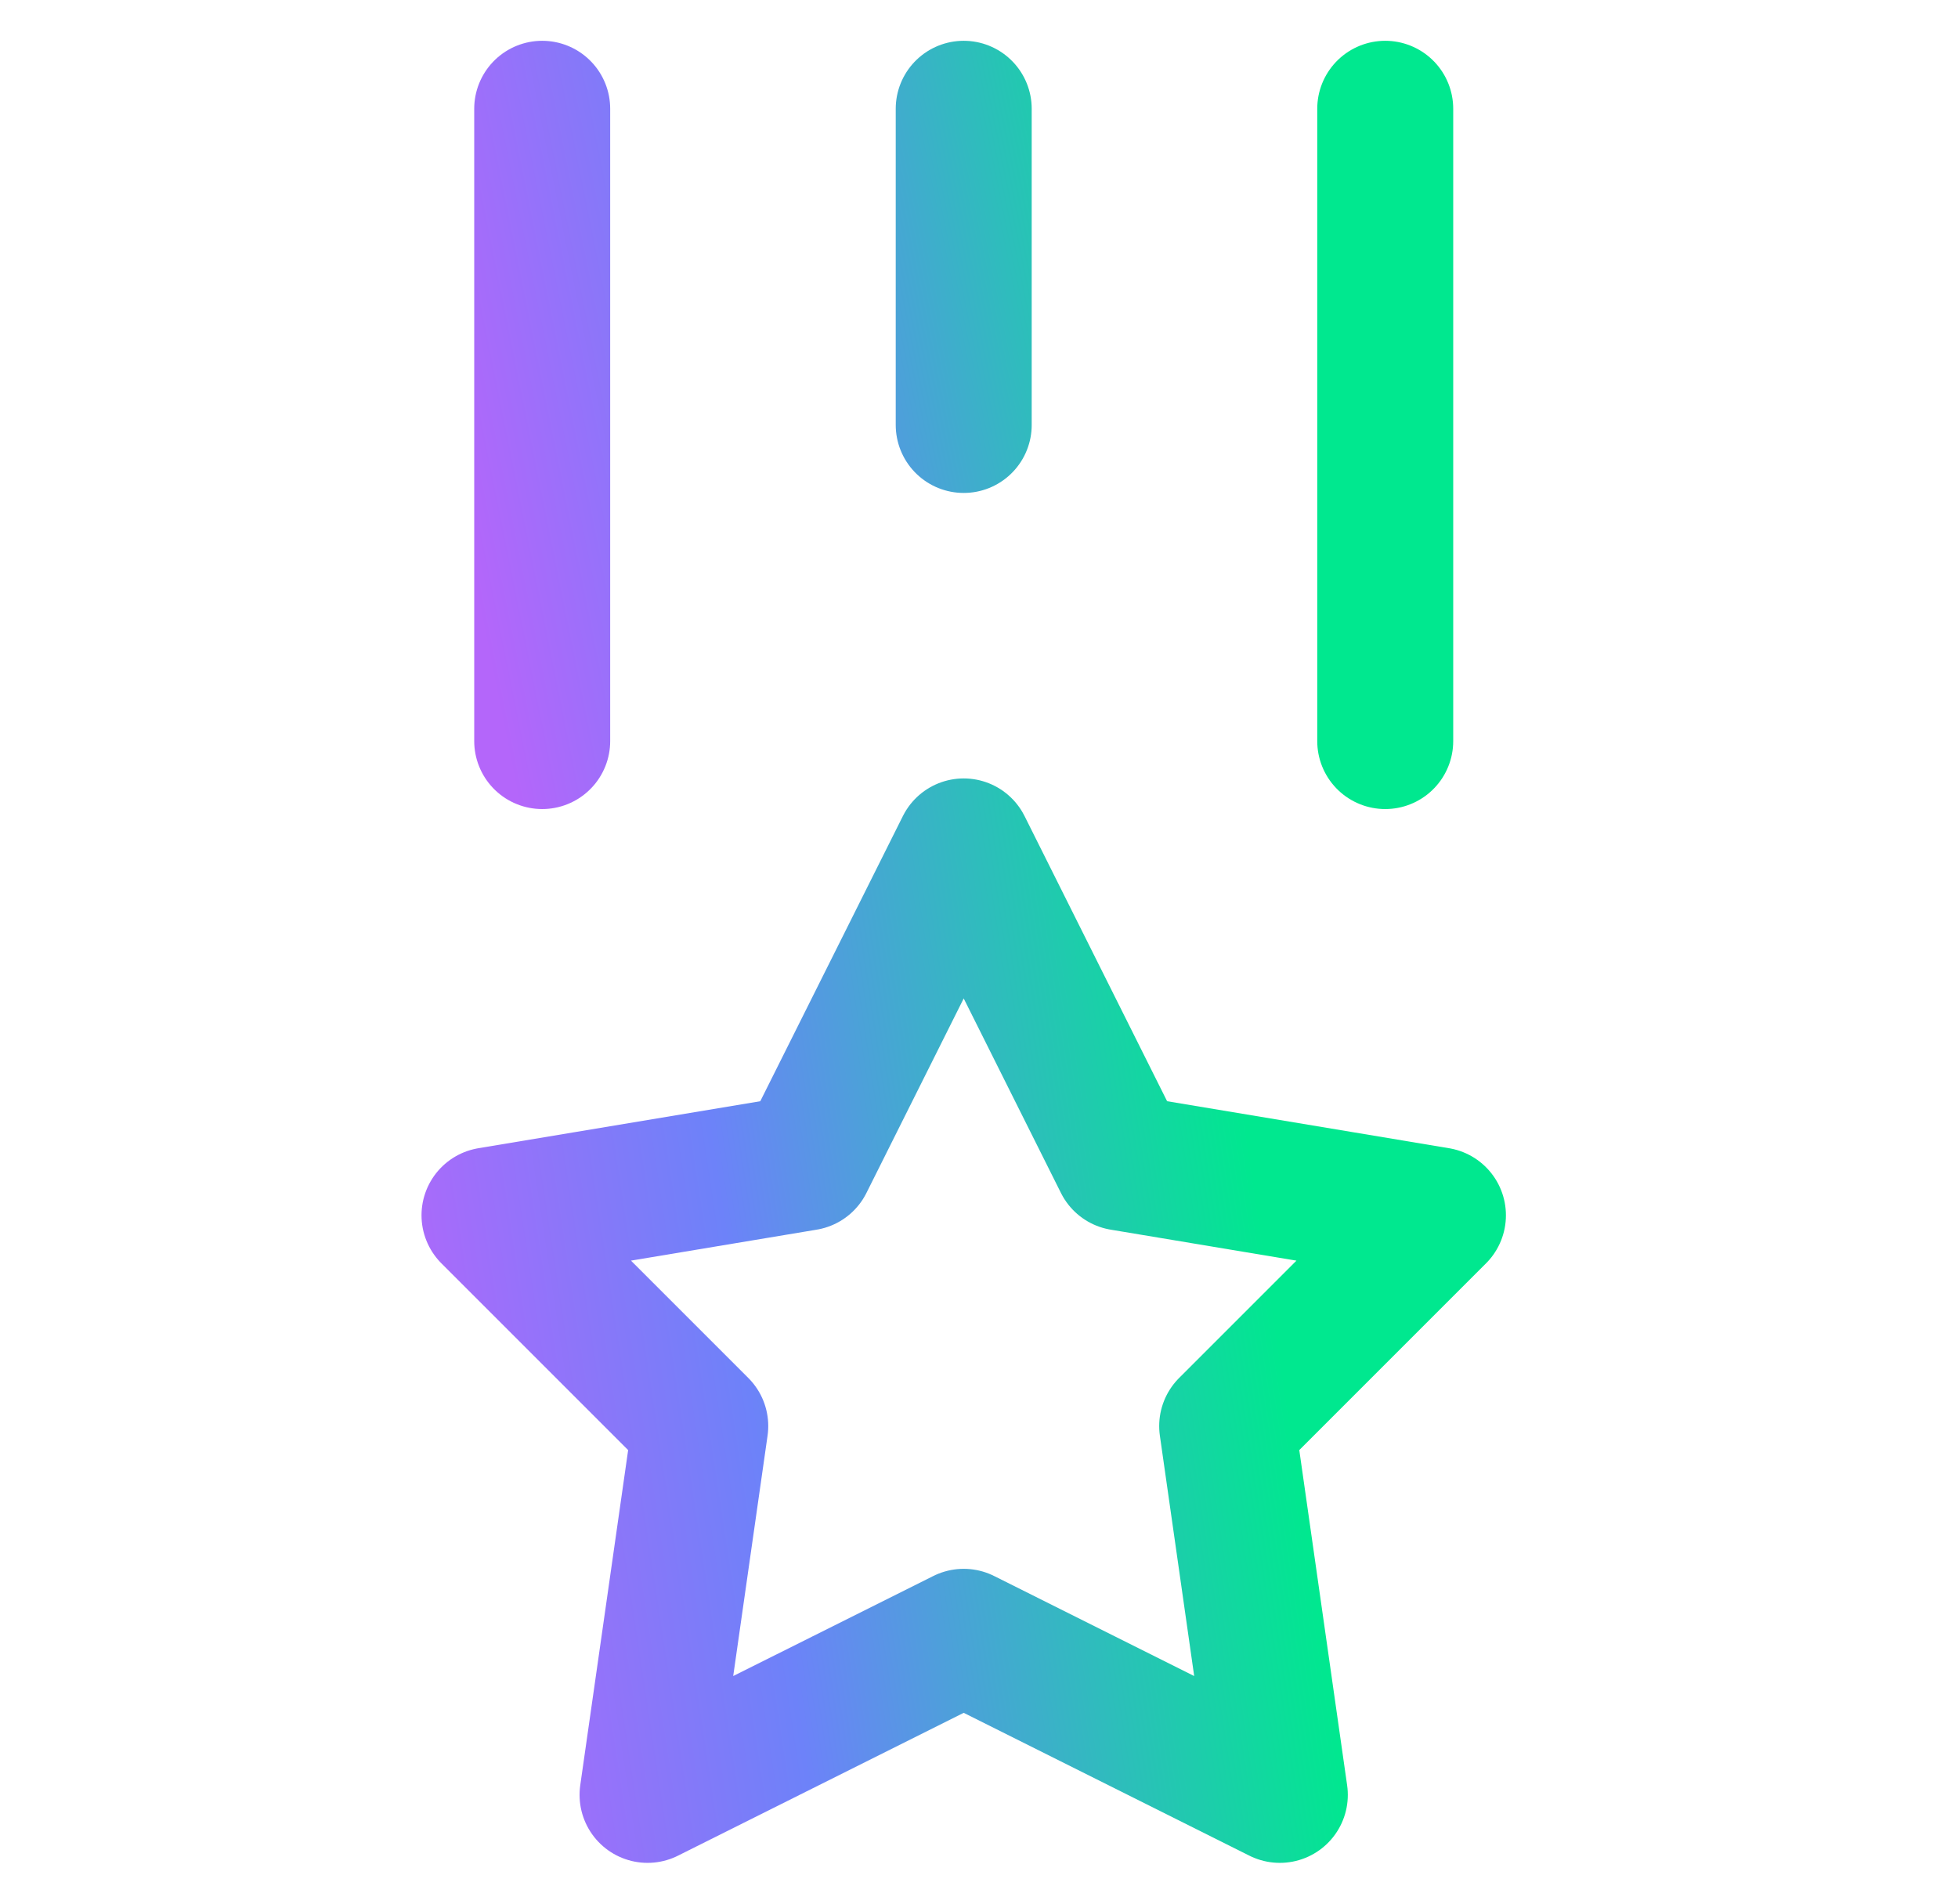
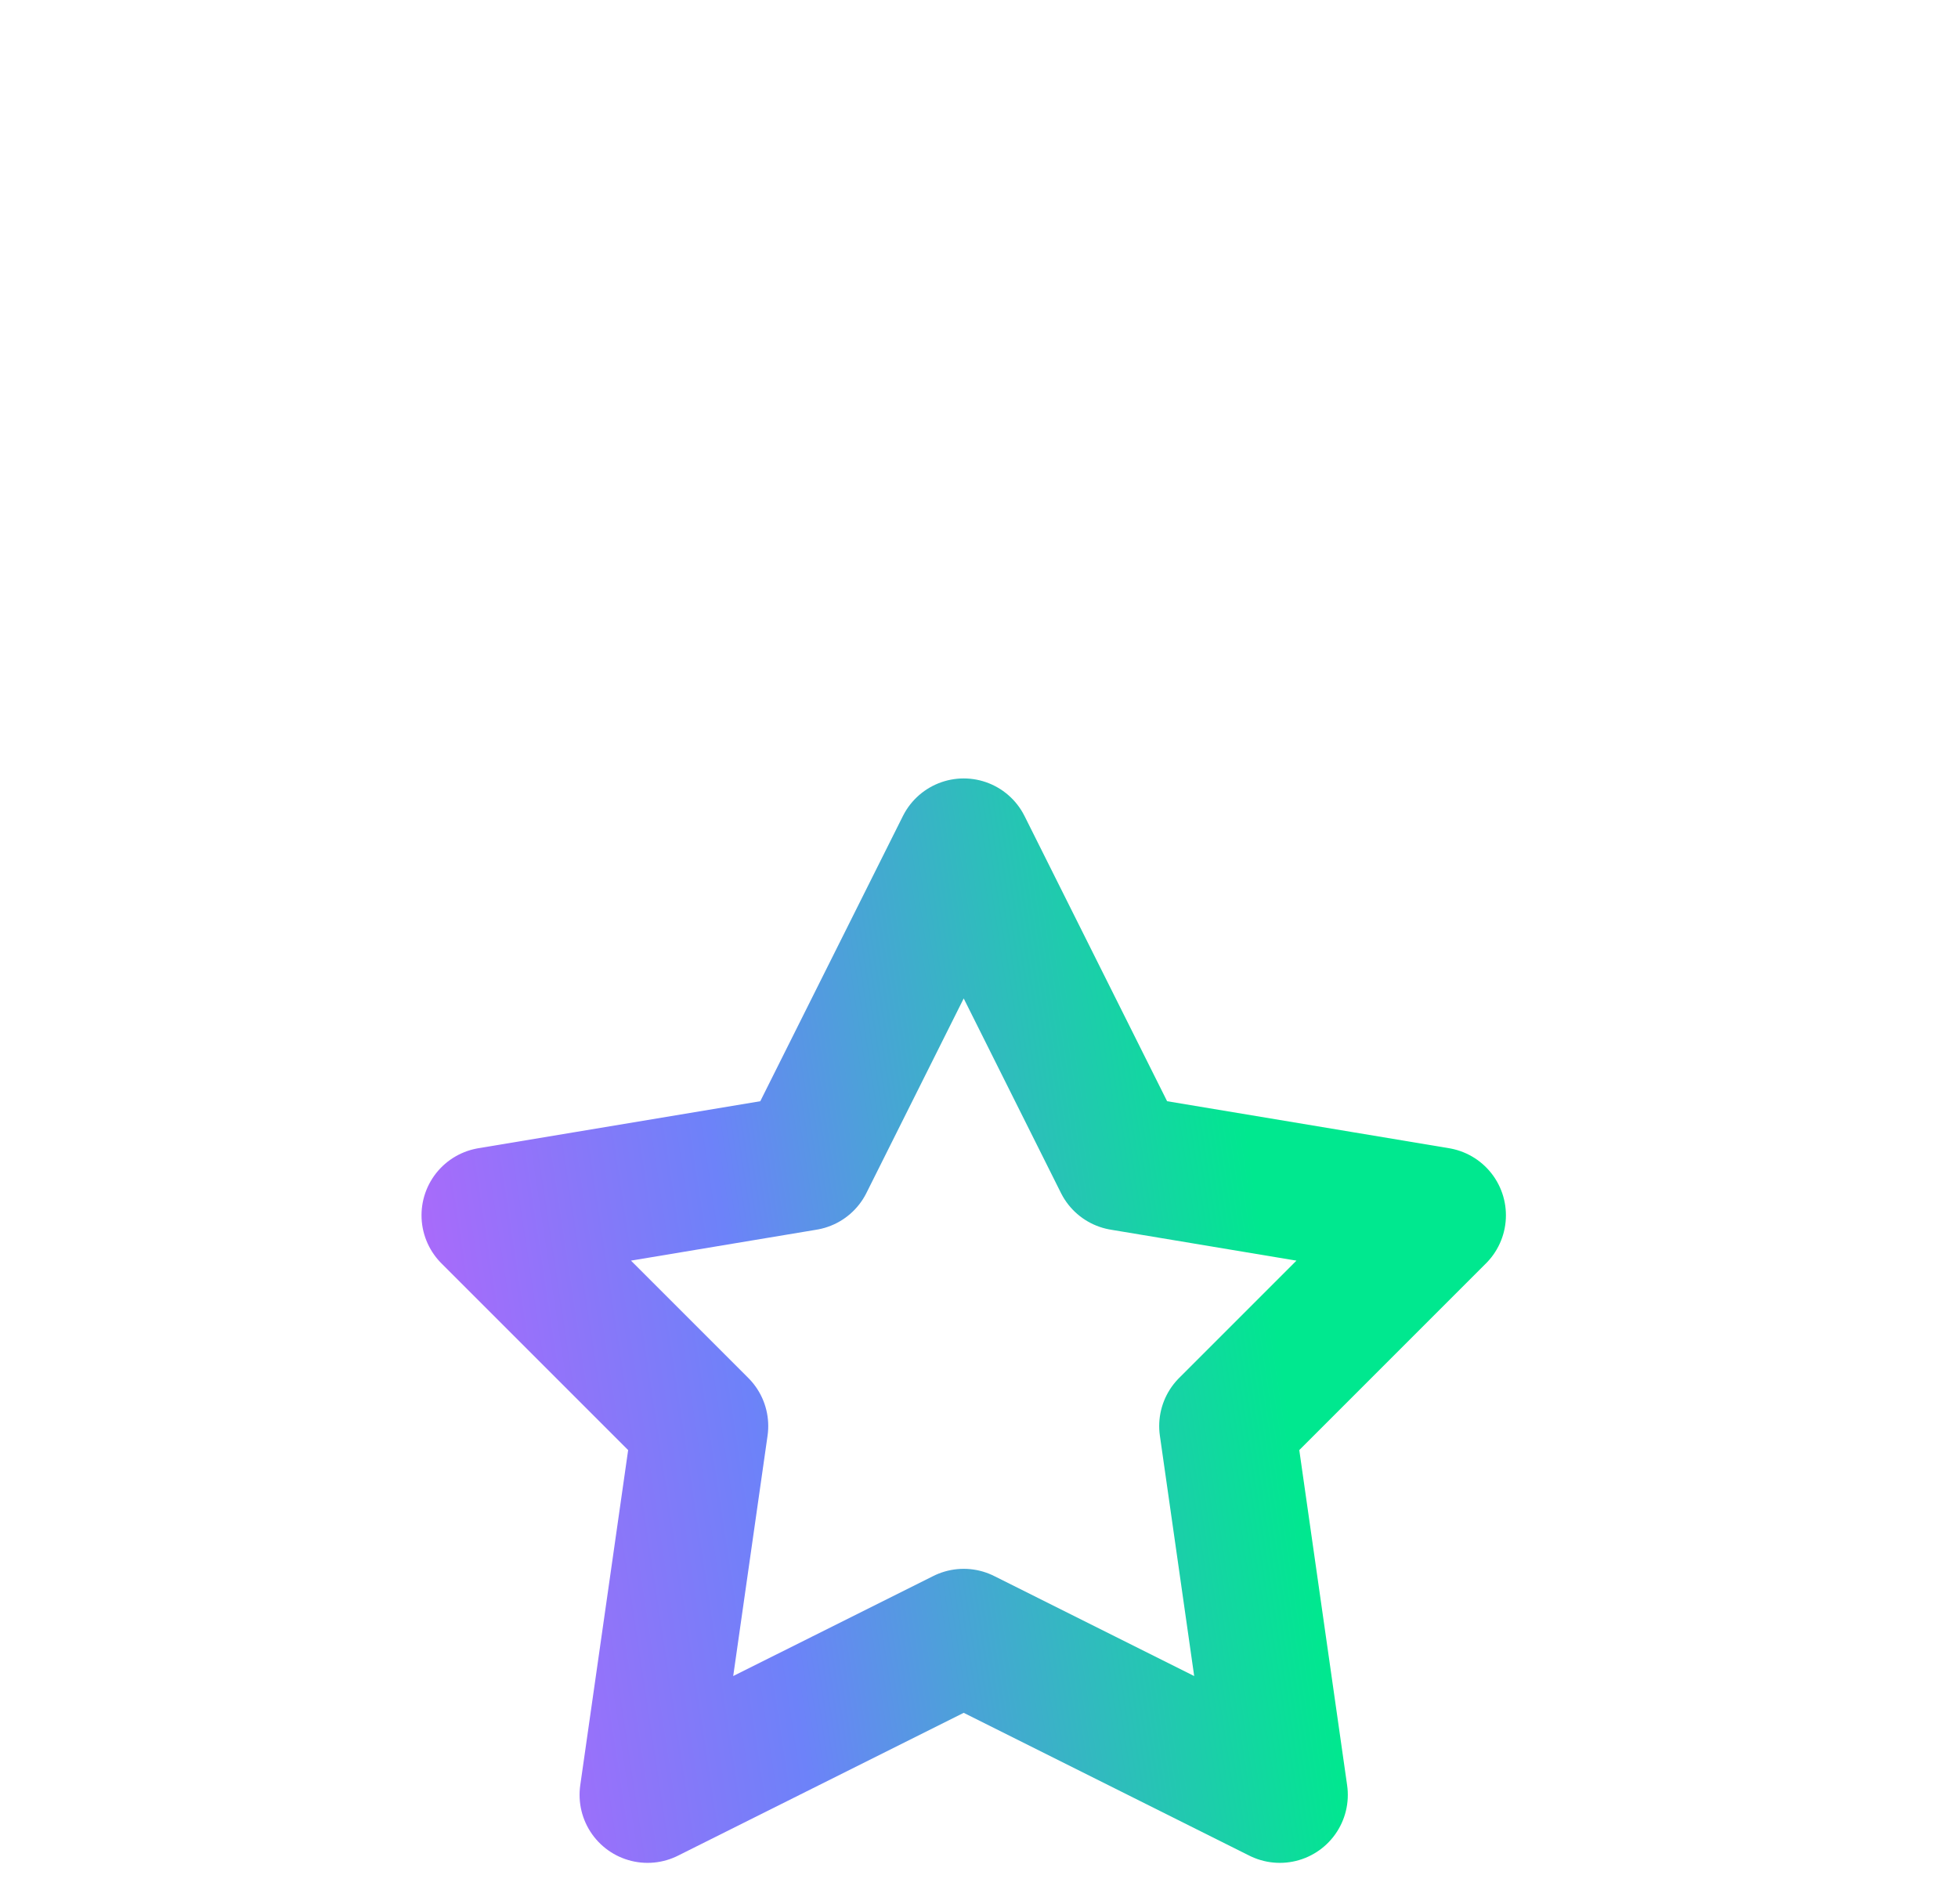
<svg xmlns="http://www.w3.org/2000/svg" width="36" height="35" viewBox="0 0 36 35" fill="none">
  <g clip-path="url(#clip0_961_3246)">
    <g clip-path="url(#clip1_961_3246)">
-       <path d="M17.719 2V7.813M9.969 2V13.625M25.469 2V13.625" stroke="url(#paint0_linear_961_3246)" stroke-width="2.5" stroke-linecap="round" stroke-linejoin="round" />
      <path d="M17.719 30.094L11.906 33L12.875 26.219L9 22.344L14.812 21.375L17.719 15.562L20.625 21.375L26.438 22.344L22.563 26.219L23.531 33L17.719 30.094Z" stroke="url(#paint1_linear_961_3246)" stroke-width="2.5" stroke-linecap="round" stroke-linejoin="round" />
    </g>
  </g>
  <defs>
    <linearGradient id="paint0_linear_961_3246" x1="9.969" y1="16.99" x2="27.767" y2="13.404" gradientUnits="userSpaceOnUse">
      <stop stop-color="#B466FA" />
      <stop offset="0.319" stop-color="#6D82F9" />
      <stop offset="0.794" stop-color="#00E88F" />
    </linearGradient>
    <linearGradient id="paint1_linear_961_3246" x1="9" y1="38.048" x2="29.37" y2="34.969" gradientUnits="userSpaceOnUse">
      <stop stop-color="#B466FA" />
      <stop offset="0.319" stop-color="#6D82F9" />
      <stop offset="0.794" stop-color="#00E88F" />
    </linearGradient>
    <clipPath id="clip0_961_3246">
      <rect width="35" height="35" fill="white" transform="translate(0.667)" />
    </clipPath>
    <clipPath id="clip1_961_3246">
      <rect width="35" height="35" fill="white" transform="translate(0.667)" />
    </clipPath>
  </defs>
</svg>